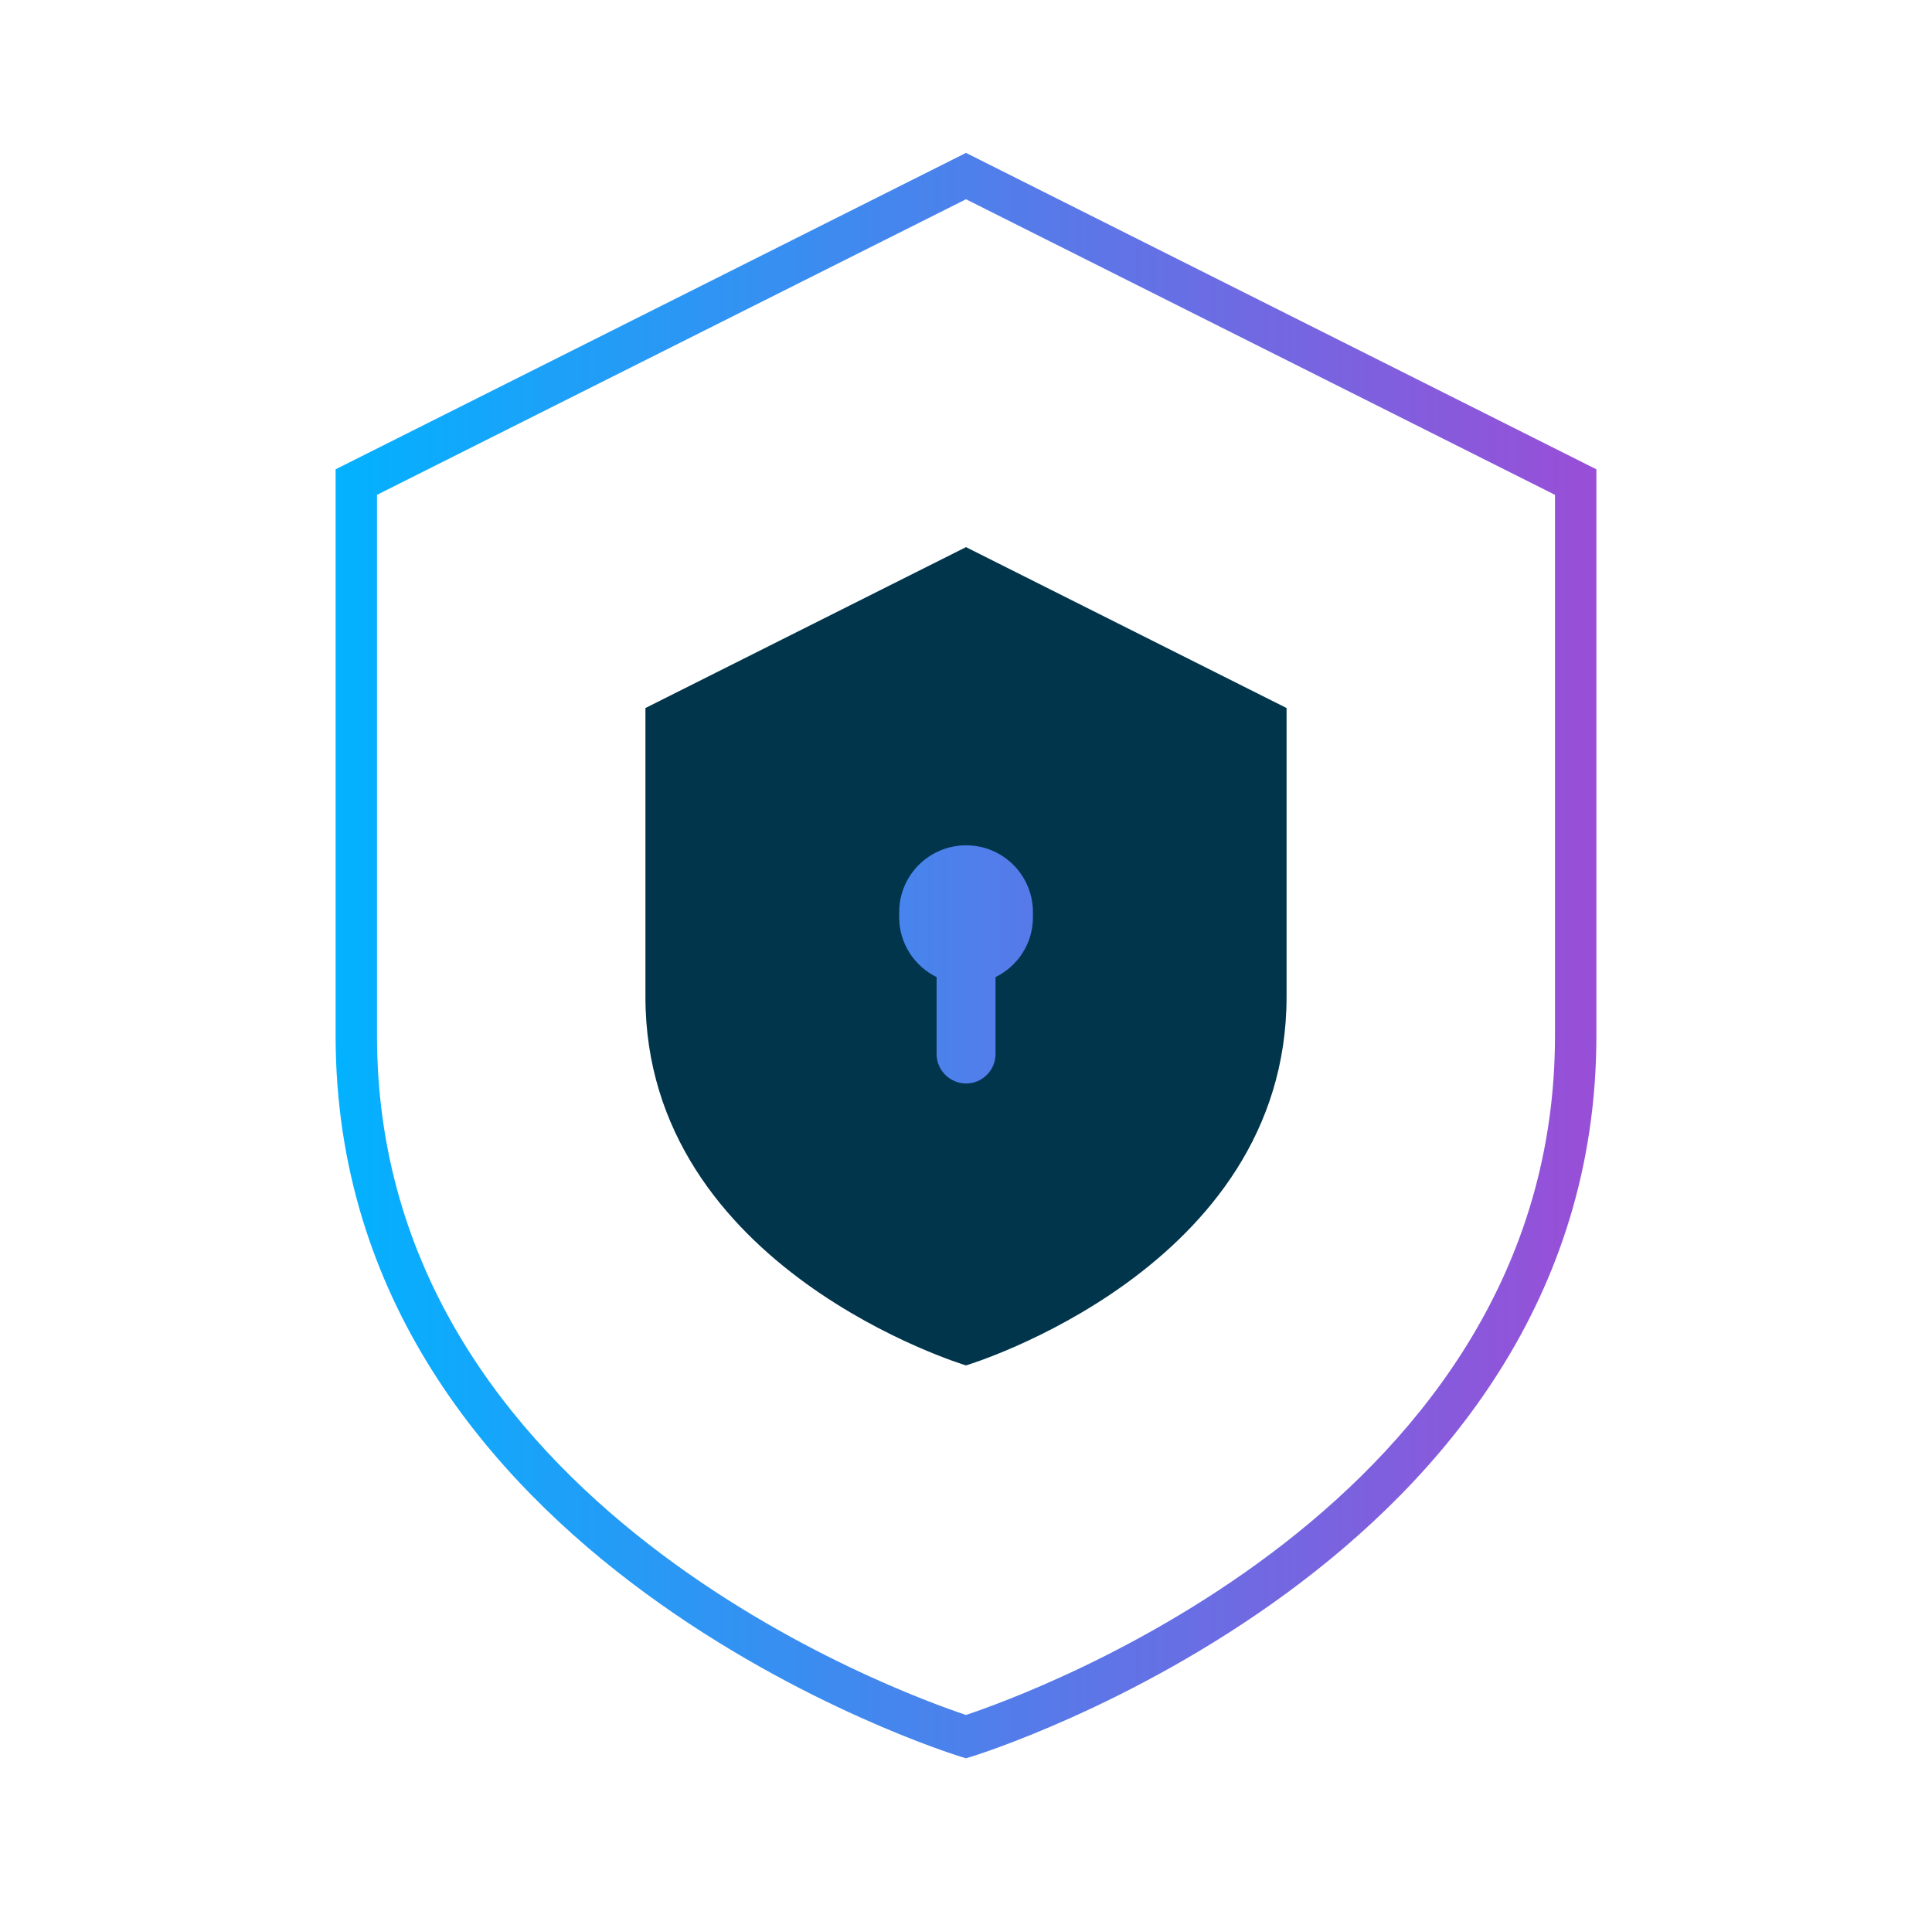
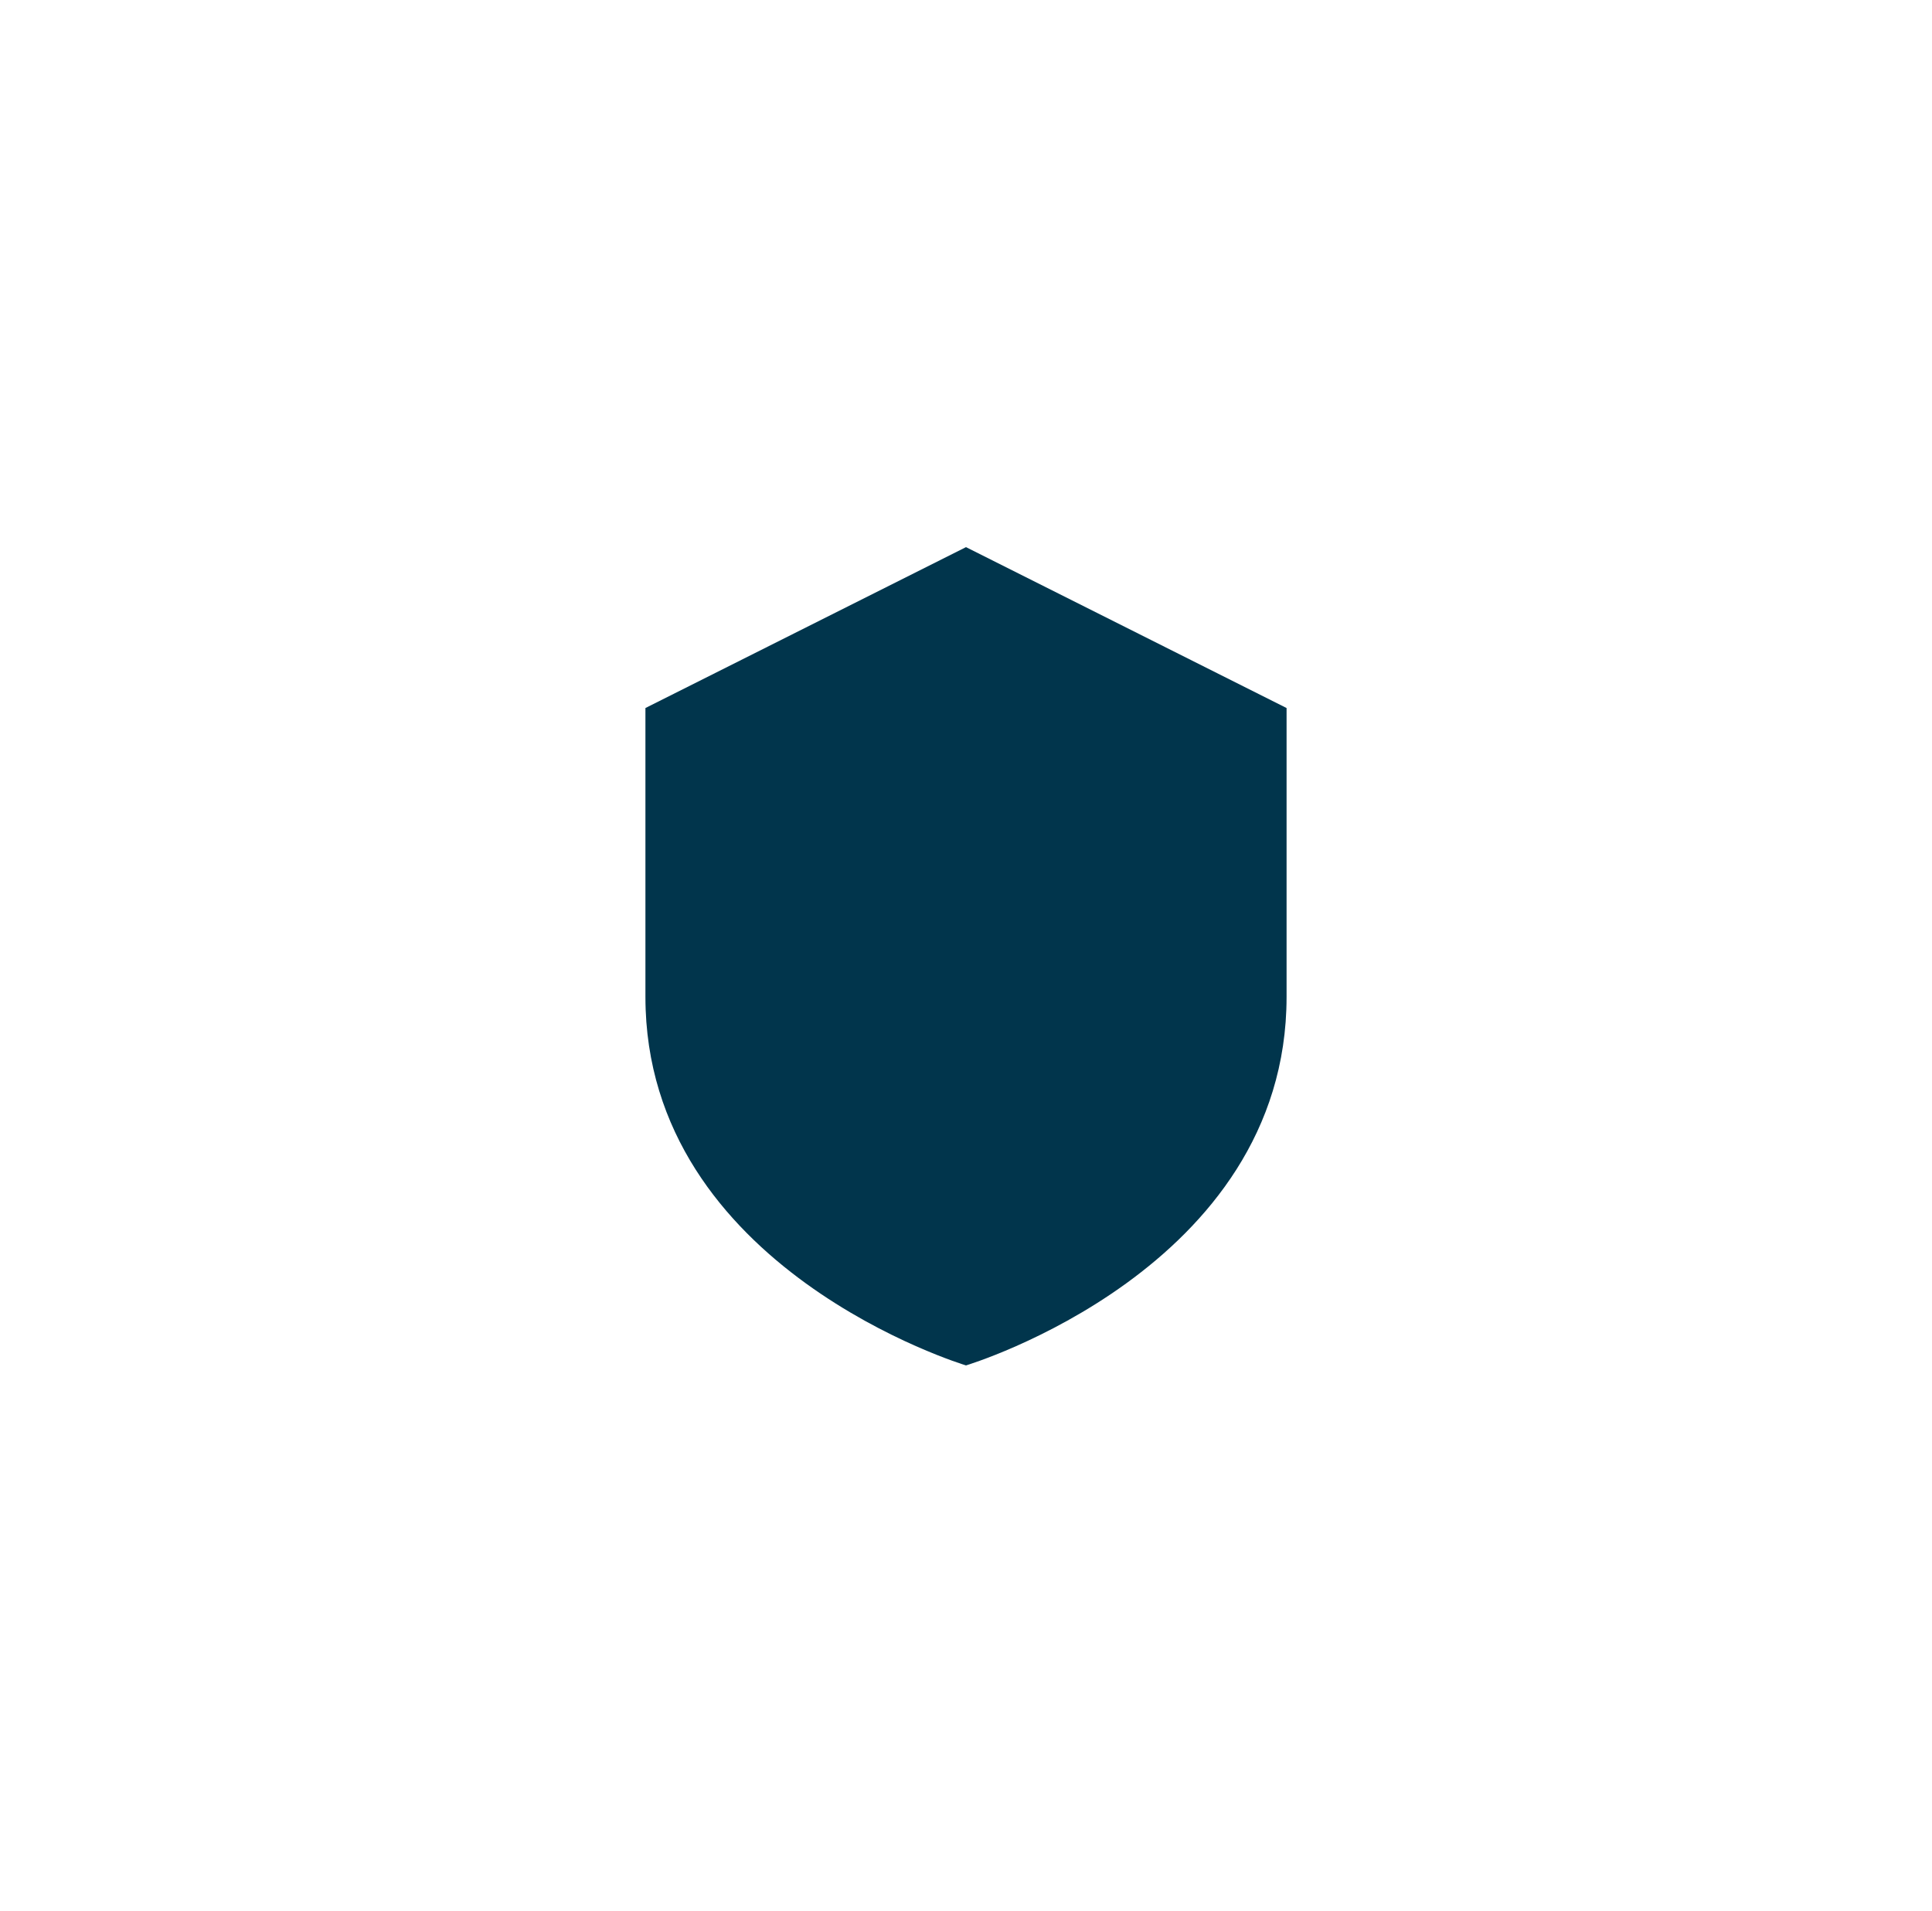
<svg xmlns="http://www.w3.org/2000/svg" xmlns:xlink="http://www.w3.org/1999/xlink" id="Layer_1" data-name="Layer 1" viewBox="0 0 140 138.5">
  <defs>
    <style>      .cls-1 {        fill: url(#linear-gradient);      }      .cls-1, .cls-2, .cls-3 {        stroke-width: 0px;      }      .cls-2 {        fill: #01354c;      }      .cls-3 {        fill: url(#linear-gradient-2);      }    </style>
    <linearGradient id="linear-gradient" x1="24.32" y1="69.25" x2="115.68" y2="69.25" gradientUnits="userSpaceOnUse">
      <stop offset="0" stop-color="#02b2ff" />
      <stop offset="1" stop-color="#994ed7" />
    </linearGradient>
    <linearGradient id="linear-gradient-2" x1="24.5" y1="69.9" x2="114.23" y2="69.9" xlink:href="#linear-gradient" />
  </defs>
-   <path class="cls-1" d="M70,127.42l-.43-.13c-.45-.14-45.25-14-45.25-52.22v-41.06l45.68-22.93,45.68,22.93v41.06c0,38.22-44.8,52.08-45.25,52.22l-.43.13ZM27.32,35.86v39.21c0,34.05,38.16,47.71,42.68,49.21,4.51-1.5,42.68-15.19,42.68-49.21v-39.21l-42.68-21.42-42.68,21.42Z" />
  <path class="cls-2" d="M70,39.65l-23.23,11.66v20.93c0,19.74,23.23,26.71,23.23,26.71,0,0,23.23-6.96,23.23-26.71v-20.93l-23.23-11.66Z" />
-   <path class="cls-3" d="M74.85,66.1v.38c0,1.91-1.11,3.54-2.71,4.33v5.58c0,1.17-.96,2.13-2.13,2.13s-2.14-.96-2.14-2.13v-5.58c-1.6-.79-2.71-2.43-2.71-4.33v-.38c0-2.67,2.17-4.84,4.85-4.84s4.84,2.17,4.84,4.84Z" />
</svg>